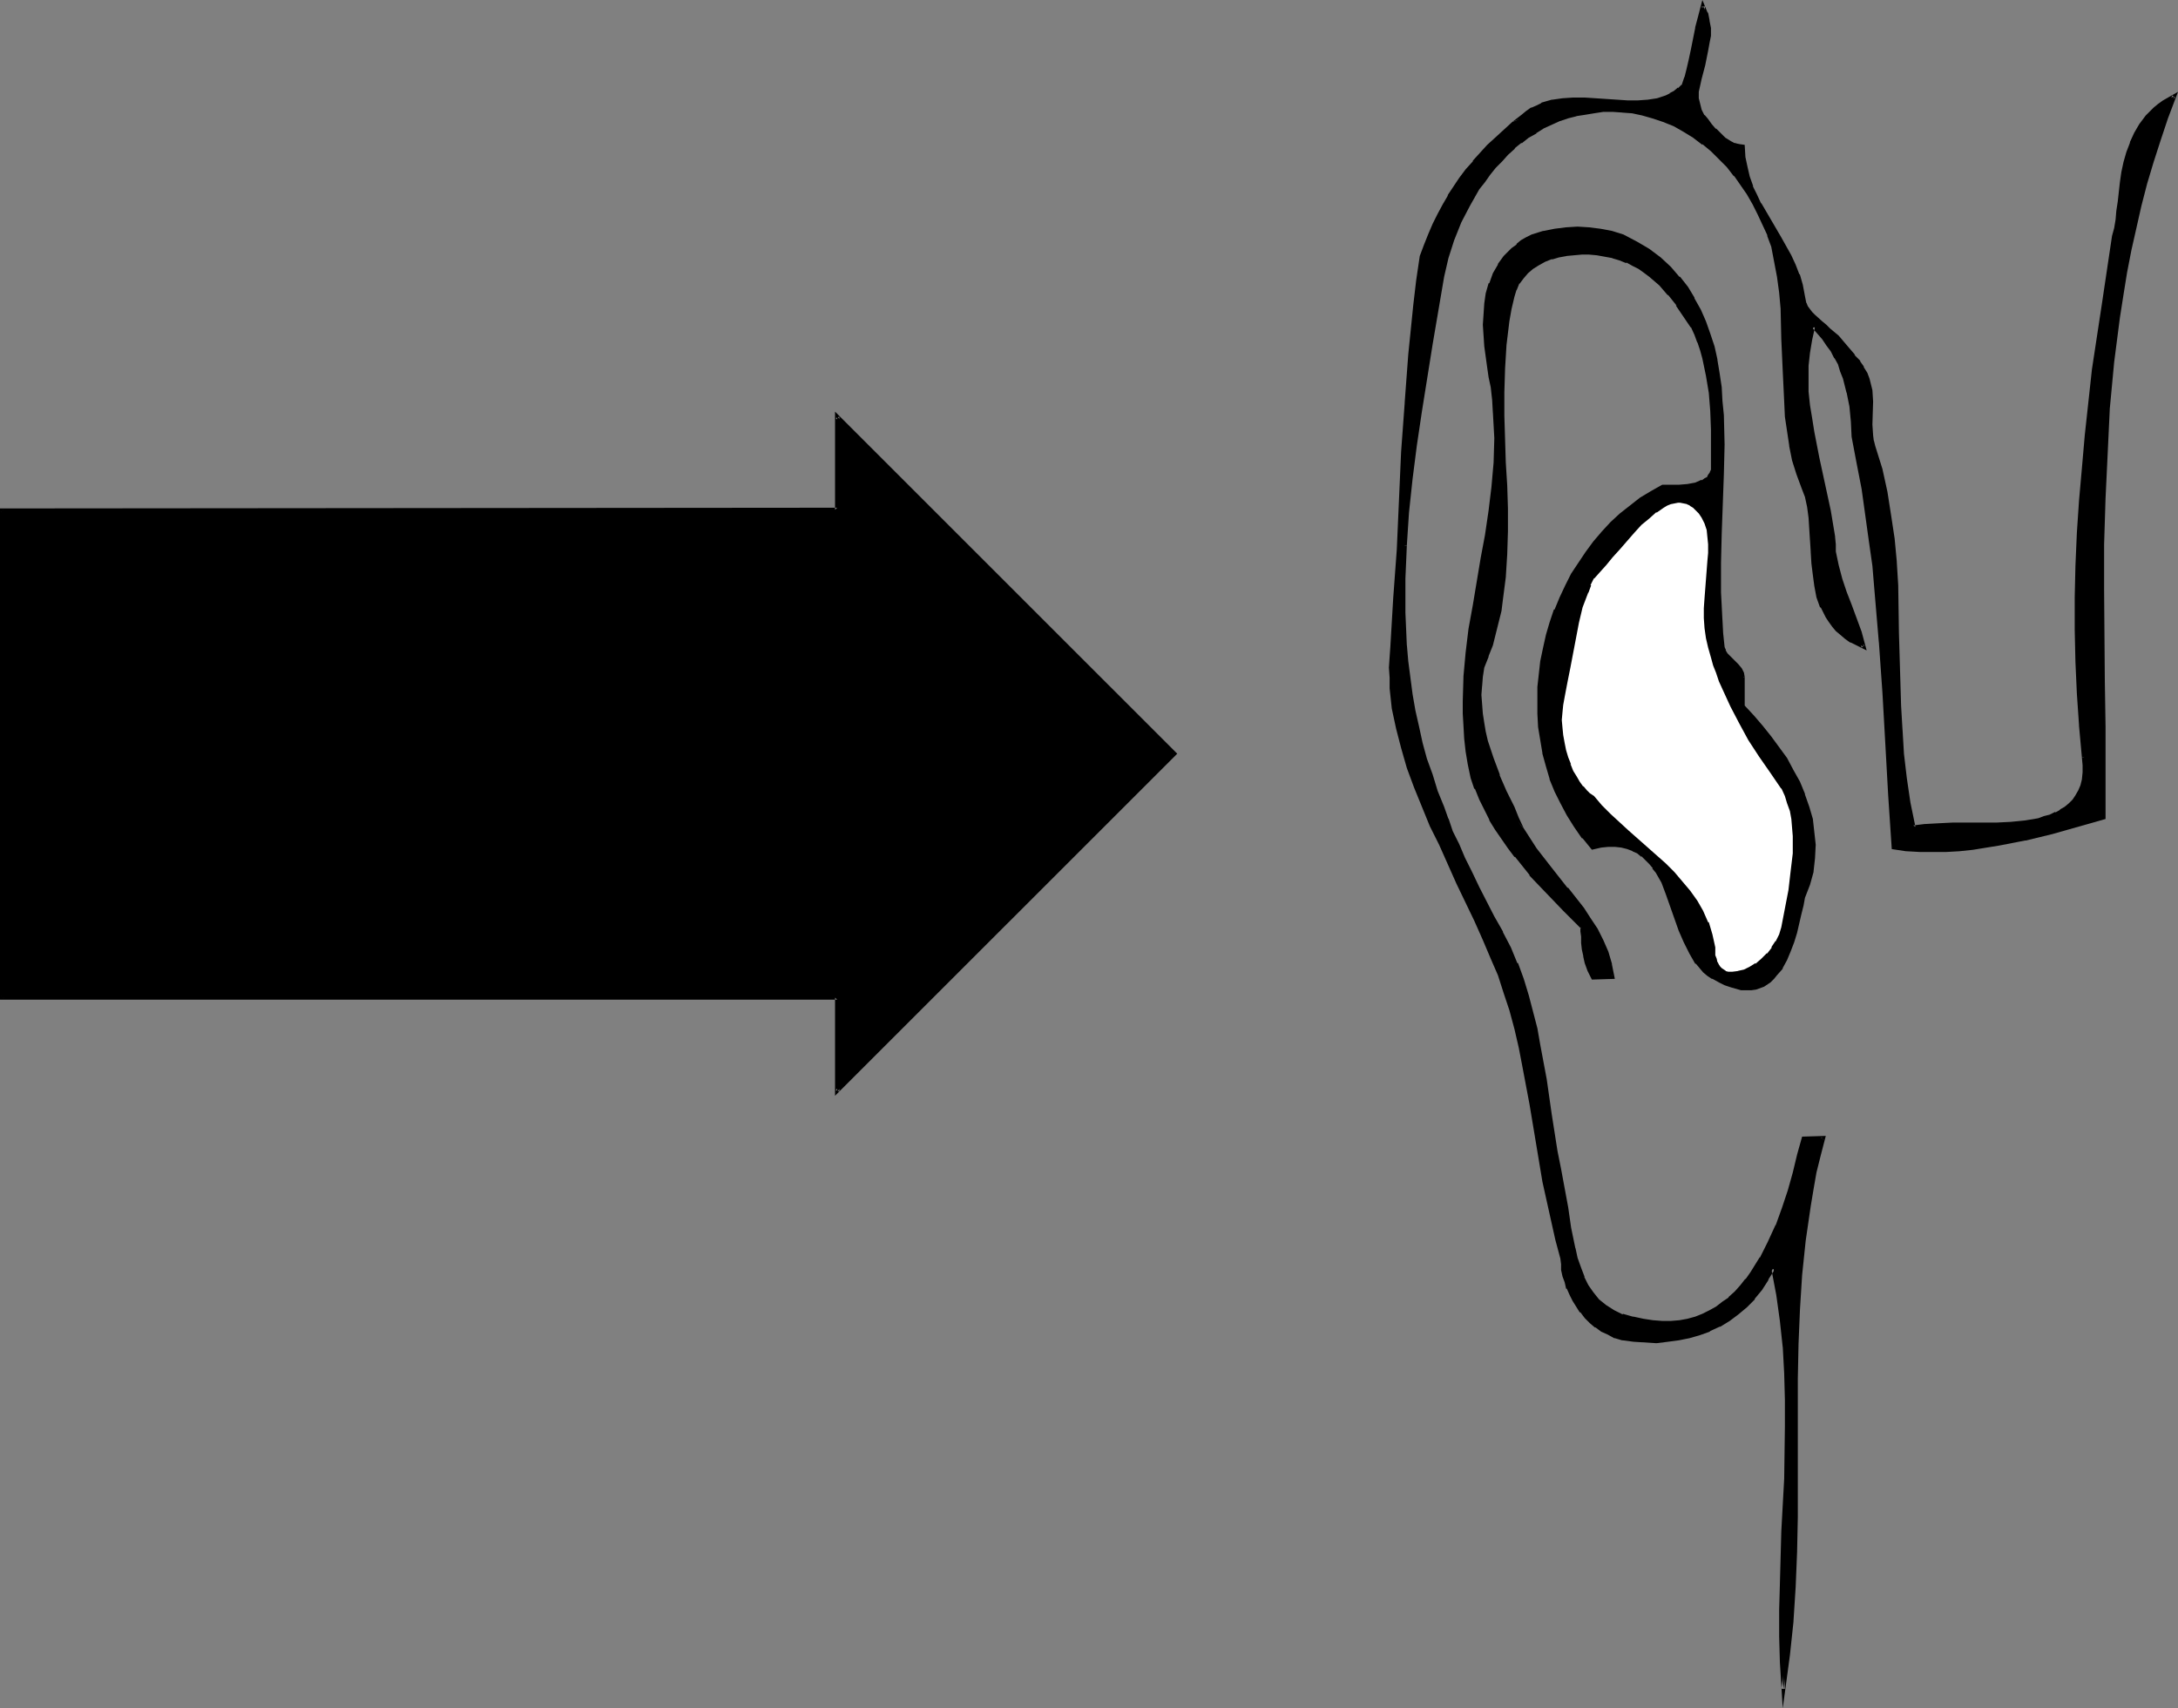
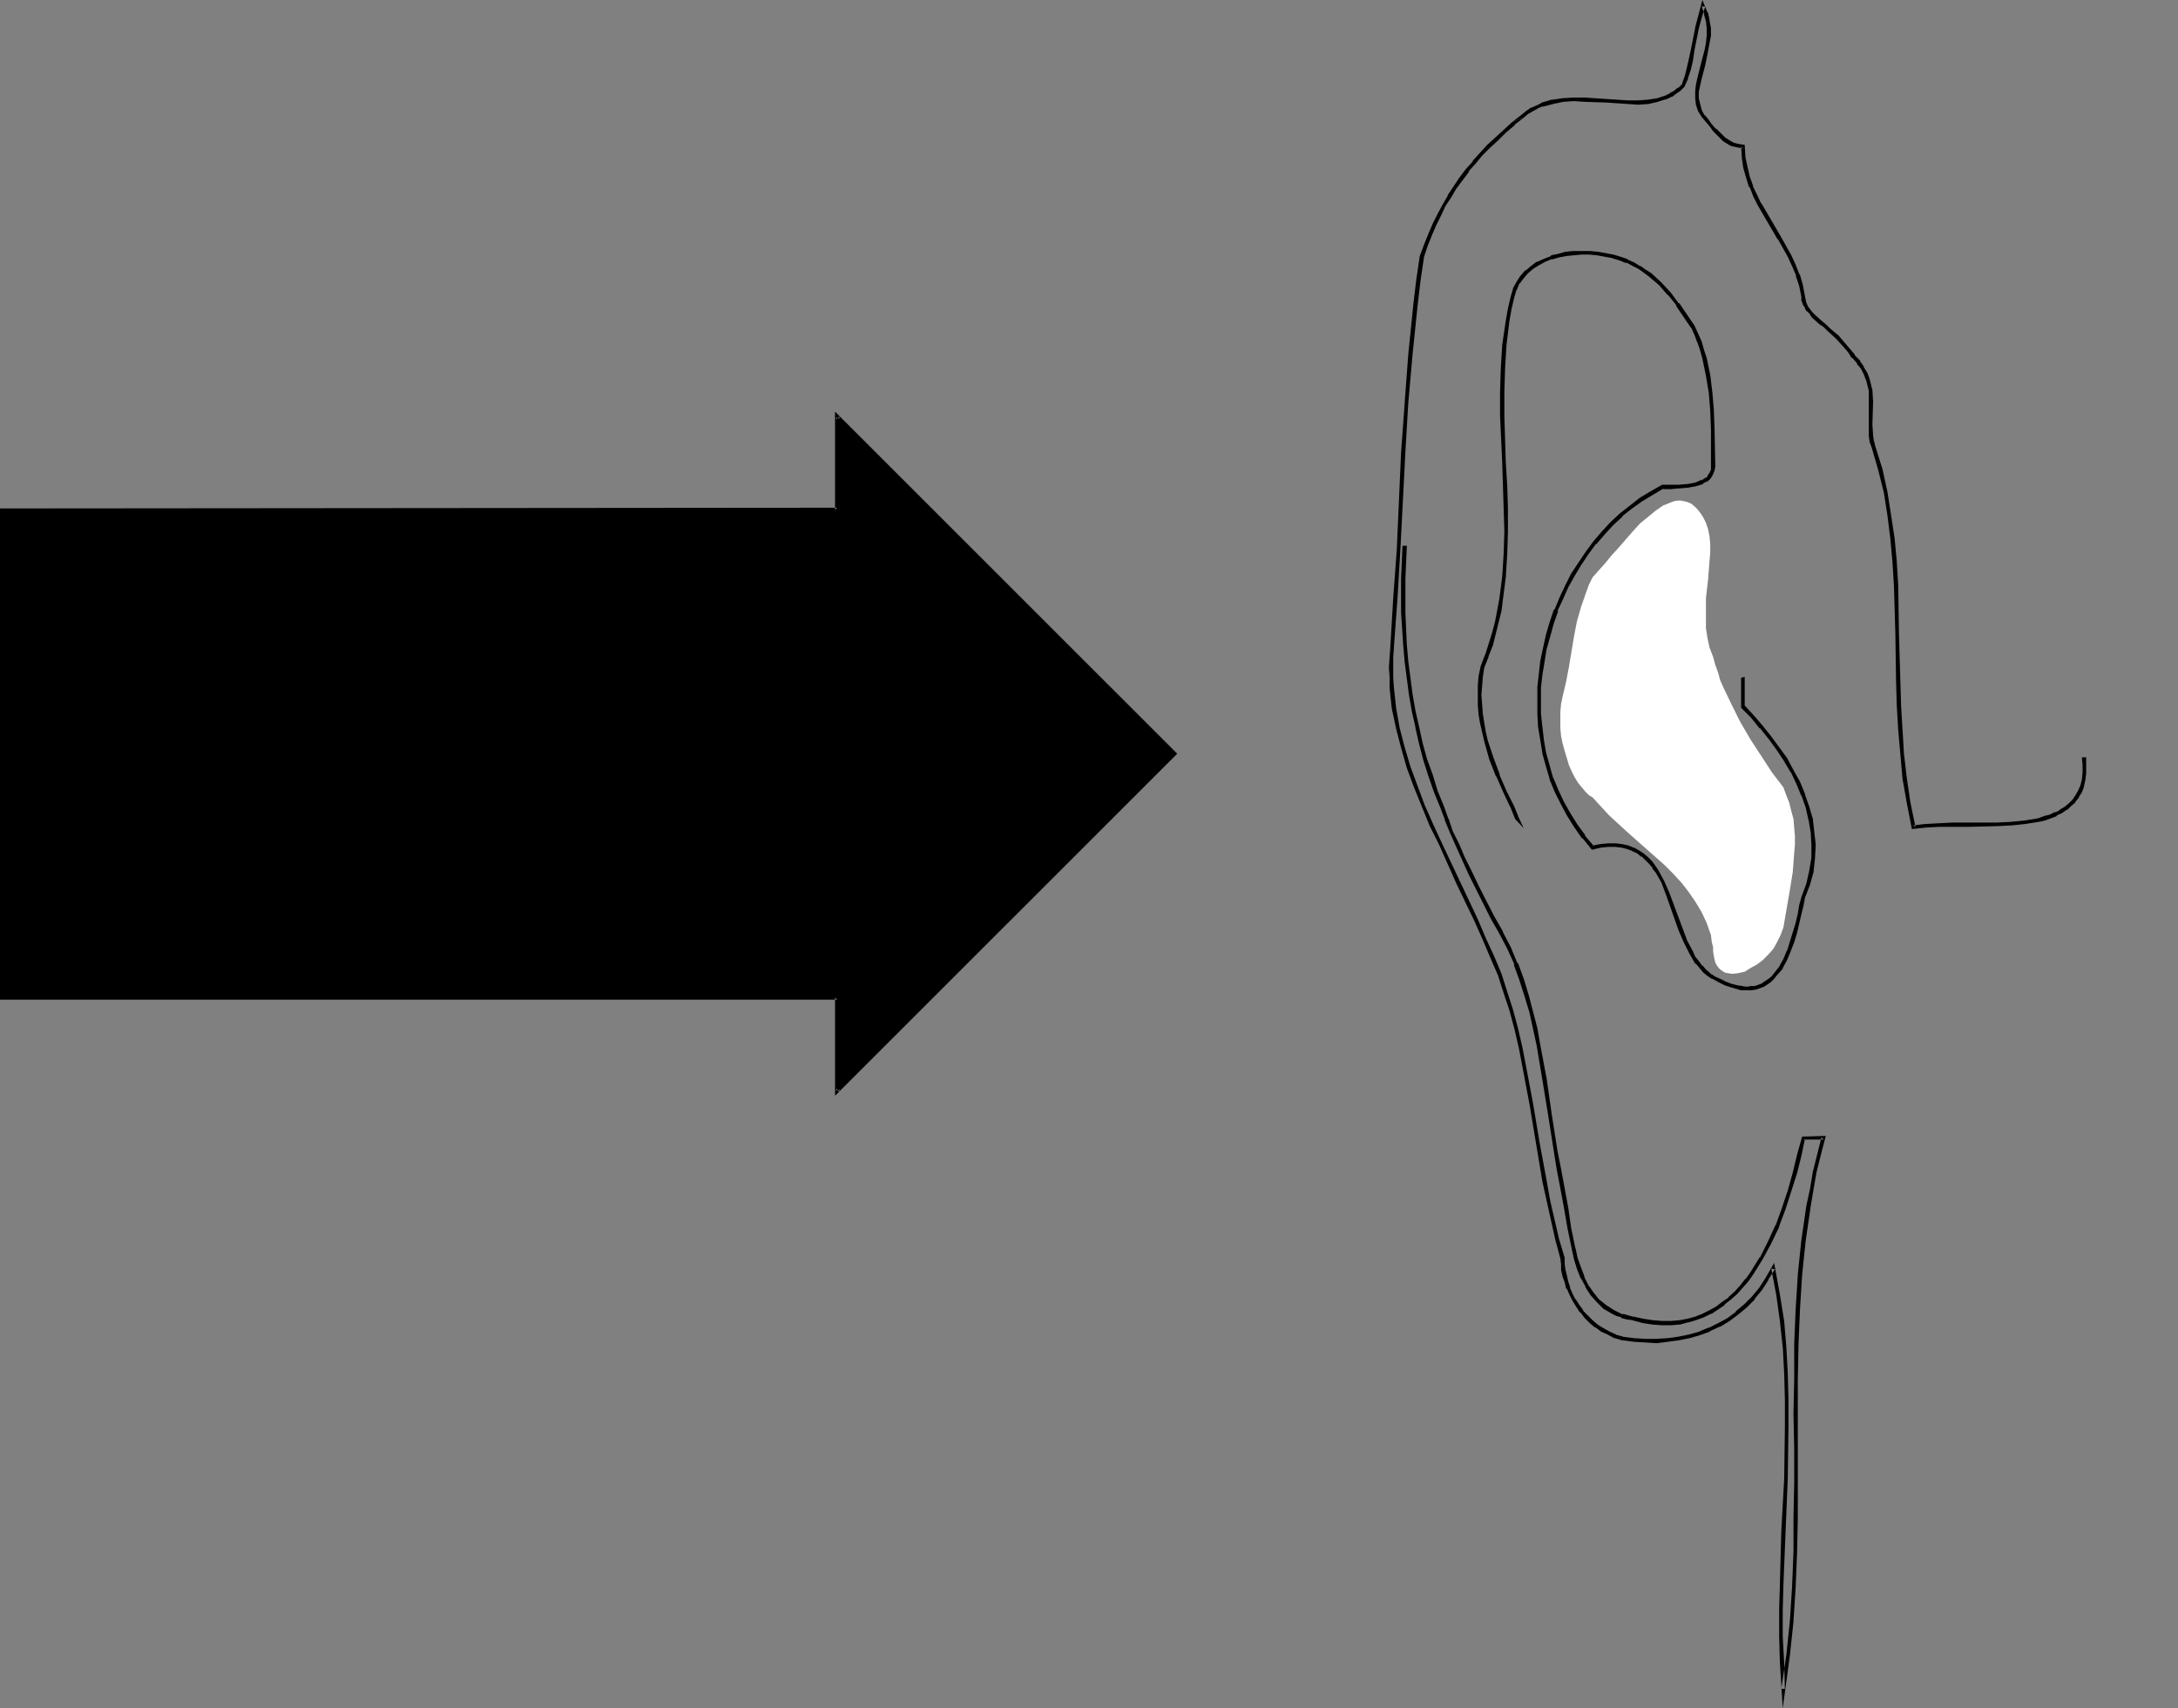
<svg xmlns="http://www.w3.org/2000/svg" xmlns:ns1="http://sodipodi.sourceforge.net/DTD/sodipodi-0.dtd" xmlns:ns2="http://www.inkscape.org/namespaces/inkscape" version="1.0" width="129.809mm" height="101.834mm" id="svg11" ns1:docname="Hearing.wmf">
  <rect width="100%" height="100%" fill="#808080" stroke="none" />
  <ns1:namedview id="namedview11" pagecolor="#ffffff" bordercolor="#000000" borderopacity="0.25" ns2:showpageshadow="2" ns2:pageopacity="0.0" ns2:pagecheckerboard="0" ns2:deskcolor="#d1d1d1" ns2:document-units="mm" />
  <defs id="defs1">
    <pattern id="WMFhbasepattern" patternUnits="userSpaceOnUse" width="6" height="6" x="0" y="0" />
  </defs>
-   <path style="fill:#000000;fill-opacity:1;fill-rule:evenodd;stroke:none" d="m 469.447,170.629 -0.646,-7.271 -0.485,-7.11 -0.485,-7.11 v -7.271 -7.271 l 0.162,-7.11 0.323,-7.433 0.323,-7.271 0.646,-7.271 0.646,-7.433 0.808,-7.271 0.97,-7.433 0.97,-7.594 1.131,-7.433 2.424,-15.189 0.323,-1.777 0.323,-1.777 0.323,-2.101 0.162,-2.101 0.646,-4.363 0.323,-2.262 0.485,-2.101 0.485,-2.262 0.808,-2.262 0.97,-2.101 1.131,-1.939 1.454,-1.777 1.778,-1.777 0.97,-0.808 0.97,-0.808 1.131,-0.646 1.293,-0.646 -1.939,4.847 -1.616,4.847 -1.616,5.009 -1.454,5.009 -1.293,4.847 -1.131,5.009 -1.131,5.009 -0.97,5.009 -0.808,5.171 -0.646,5.009 -1.454,10.18 -0.808,10.18 -0.646,10.341 -0.485,10.18 -0.162,10.341 -0.162,10.341 0.162,10.341 v 10.18 l 0.162,10.18 0.162,20.521 -11.797,3.232 -5.979,1.454 -5.979,1.293 -5.979,0.808 -2.909,0.323 -2.909,0.162 h -2.909 -3.07 l -2.909,-0.162 -3.07,-0.323 -0.646,-11.795 -0.646,-11.634 -0.646,-11.472 -0.808,-11.472 -0.97,-11.311 -0.646,-5.817 -0.646,-5.817 -0.808,-5.655 -0.97,-5.817 -0.97,-5.978 -1.293,-5.817 V 95.009 l -0.323,-3.393 -0.646,-3.232 -0.97,-3.232 -0.485,-1.616 -0.646,-1.616 -0.808,-1.454 -0.808,-1.454 -0.97,-1.454 -0.97,-1.293 -1.131,-1.454 -1.131,-1.293 -0.808,3.07 -0.485,2.908 -0.162,2.908 -0.162,2.908 0.162,3.07 0.323,2.908 0.323,3.07 0.485,2.908 1.131,5.817 2.586,11.957 0.97,5.978 0.162,1.616 0.162,1.616 0.485,3.232 0.808,2.908 0.97,3.07 1.131,2.908 1.131,2.908 1.131,3.232 0.97,3.232 -1.454,-0.646 -1.293,-0.808 -1.293,-0.646 -0.97,-0.808 -0.97,-0.969 -0.808,-0.969 -0.808,-0.969 -0.646,-0.969 -1.131,-2.262 -0.808,-2.262 -0.485,-2.585 -0.485,-2.424 -0.162,-2.585 -0.162,-2.585 -0.162,-2.585 -0.162,-2.424 -0.323,-2.585 -0.323,-2.424 -0.485,-2.424 -0.646,-2.101 -1.293,-3.07 -0.808,-3.07 -0.808,-3.232 -0.485,-3.232 -0.323,-3.393 -0.323,-3.393 -0.323,-6.786 -0.162,-7.11 -0.323,-7.11 -0.323,-3.555 -0.323,-3.393 -0.646,-3.555 -0.646,-3.393 -0.97,-2.424 -0.97,-2.424 -1.131,-2.424 -1.293,-2.262 -1.293,-2.262 -1.454,-2.262 -1.454,-1.939 -1.616,-1.939 -1.778,-1.939 -1.939,-1.777 -1.939,-1.616 -1.939,-1.454 -2.262,-1.293 -2.262,-1.293 -2.424,-0.969 -2.424,-0.969 -2.262,-0.646 -2.424,-0.323 -2.101,-0.323 h -2.262 -2.101 l -2.101,0.162 -2.101,0.323 -1.939,0.485 -1.939,0.485 -1.939,0.646 -1.778,0.808 -1.778,0.808 -1.778,0.969 -1.616,1.131 -1.778,1.131 -1.454,1.293 -1.454,1.454 -1.454,1.454 -1.454,1.454 -1.293,1.616 -1.293,1.616 -1.131,1.777 -2.101,3.716 -1.939,3.716 -1.616,4.04 -1.293,4.04 -0.97,4.201 -2.747,15.189 -2.424,15.35 -1.131,7.594 -0.97,7.433 -0.808,7.594 -0.485,7.594 -0.323,7.433 v 7.594 l 0.323,7.433 0.485,3.716 0.323,3.716 0.485,3.555 0.808,3.716 0.646,3.716 0.97,3.555 0.97,3.716 1.131,3.555 1.293,3.716 1.454,3.555 0.808,2.585 1.131,2.908 1.293,2.908 1.454,3.232 1.616,3.232 1.616,3.232 3.232,6.786 2.101,3.393 1.616,3.393 1.616,3.555 1.293,3.555 1.131,3.555 0.97,3.716 0.97,3.716 0.808,3.878 1.293,7.756 1.293,7.917 1.293,8.079 0.646,4.201 0.808,4.201 0.808,4.363 0.808,4.686 0.808,4.524 0.646,2.262 0.646,2.101 0.808,2.101 0.97,1.939 1.131,1.777 1.293,1.616 1.616,1.293 1.939,1.131 0.97,0.485 0.97,0.485 1.131,0.323 1.293,0.162 2.262,0.646 2.262,0.323 2.101,0.162 h 1.939 l 1.939,-0.162 1.939,-0.323 1.616,-0.646 1.778,-0.485 1.616,-0.808 1.616,-0.969 1.454,-1.131 1.293,-0.969 1.454,-1.454 1.131,-1.293 1.293,-1.454 1.131,-1.454 2.101,-3.393 1.939,-3.555 1.616,-3.878 1.616,-3.878 1.293,-4.04 1.131,-4.04 0.97,-3.878 0.97,-3.878 h 4.525 l -0.97,3.878 -0.97,3.716 -0.808,3.878 -0.646,3.878 -1.131,7.756 -0.808,7.756 -0.485,7.756 -0.323,7.756 -0.162,7.917 v 7.756 7.917 7.756 7.756 l -0.162,7.756 -0.323,7.917 -0.485,7.594 -0.646,7.756 -1.131,7.594 -0.323,-5.978 -0.162,-5.817 v -5.978 -5.817 l 0.485,-11.957 0.485,-11.795 0.323,-11.795 v -5.978 l -0.162,-5.978 -0.485,-5.978 -0.485,-5.817 -0.97,-5.978 -0.97,-5.978 -1.454,2.424 -1.454,2.262 -1.616,2.101 -1.778,1.777 -1.939,1.616 -1.939,1.454 -2.101,1.293 -2.101,0.969 -2.424,0.969 -2.262,0.646 -2.424,0.485 -2.424,0.323 -2.424,0.162 -2.586,-0.162 -2.424,-0.162 -2.586,-0.323 -1.616,-0.485 -1.616,-0.646 -1.293,-0.646 -1.454,-0.969 -1.131,-0.969 -1.131,-1.131 -1.131,-1.131 -0.808,-1.293 -0.808,-1.293 -0.646,-1.293 -0.646,-1.454 -0.485,-1.293 -0.323,-1.454 -0.323,-1.293 -0.162,-1.293 v -1.293 l -1.131,-4.363 -1.131,-4.201 -0.97,-4.363 -0.808,-4.363 -1.454,-8.725 -1.616,-8.725 -1.454,-8.725 -0.97,-4.201 -0.97,-4.201 -1.131,-4.04 -1.131,-4.04 -1.454,-4.04 -1.616,-3.716 -1.778,-4.363 -1.778,-4.201 -4.04,-8.402 -4.04,-8.725 -1.939,-4.201 -1.939,-4.363 -1.778,-4.363 -1.454,-4.363 -1.454,-4.524 -1.131,-4.363 -0.808,-4.524 -0.485,-4.524 -0.162,-2.262 v -2.262 -2.424 l 0.162,-2.262 0.808,-10.987 0.646,-10.987 1.131,-21.975 0.808,-10.987 0.808,-10.987 1.131,-10.987 0.646,-5.494 0.808,-5.494 0.97,-2.585 0.808,-2.424 1.131,-2.262 0.97,-2.262 1.131,-2.101 1.131,-1.939 1.293,-2.101 1.454,-1.939 1.293,-1.777 1.616,-1.939 1.616,-1.777 1.616,-1.777 1.778,-1.616 1.939,-1.777 1.939,-1.777 1.939,-1.616 1.131,-0.808 1.131,-0.646 1.131,-0.646 1.131,-0.485 2.262,-0.646 2.424,-0.323 2.424,-0.323 2.424,0.162 4.848,0.323 4.848,0.323 h 2.262 l 2.262,-0.162 2.262,-0.323 0.97,-0.323 0.97,-0.485 0.97,-0.485 0.97,-0.485 0.808,-0.646 0.97,-0.808 0.646,-1.777 0.646,-2.101 0.485,-2.101 0.485,-2.262 0.323,-2.262 0.485,-2.585 0.646,-2.424 0.808,-2.585 0.646,1.777 0.485,1.616 0.162,1.616 V 8.079 l -0.162,1.616 -0.323,1.616 -0.808,3.232 -0.808,3.07 -0.323,1.616 -0.162,1.454 v 1.454 l 0.162,1.293 0.485,1.454 0.646,1.293 0.808,0.969 0.97,0.969 0.808,1.131 1.131,1.131 0.97,0.969 1.293,0.808 0.808,0.323 0.646,0.323 0.808,0.162 h 0.808 l 0.162,2.424 0.323,2.262 0.485,2.262 0.808,2.101 0.808,2.101 1.131,1.939 2.262,3.878 2.262,3.716 2.262,4.04 0.97,2.101 0.808,2.262 0.646,2.262 0.646,2.424 v 0.808 l 0.323,0.808 0.323,0.808 0.485,0.646 0.485,0.808 0.646,0.646 1.616,1.454 0.97,0.646 0.808,0.808 1.939,1.777 1.778,1.939 0.97,1.131 0.808,1.293 1.293,1.293 0.808,1.293 0.646,1.293 0.646,1.131 0.323,1.293 0.162,1.293 0.162,2.585 -0.162,5.171 0.162,2.424 0.162,1.293 0.323,1.293 1.616,5.009 1.131,5.332 0.97,5.009 0.646,5.332 0.485,5.332 0.323,5.171 0.323,10.826 0.162,10.826 0.162,5.494 0.323,5.494 0.485,5.494 0.485,5.332 0.808,5.494 1.131,5.655 2.747,-0.323 2.909,-0.323 h 3.232 3.232 6.626 l 3.232,-0.162 3.232,-0.323 2.909,-0.646 1.454,-0.323 1.293,-0.485 1.293,-0.485 1.131,-0.646 1.131,-0.646 0.808,-0.808 0.97,-0.808 0.646,-1.131 0.646,-1.131 0.485,-1.131 0.323,-1.454 0.162,-1.454 0.162,-1.777 z" id="path1" />
-   <path style="fill:#000000;fill-opacity:1;fill-rule:evenodd;stroke:none" d="m 469.932,170.629 v -0.162 l -0.808,-7.11 v 0 l -0.485,-7.11 -0.323,-7.11 -0.162,-7.271 v -7.271 l 0.162,-7.11 0.323,-7.433 0.485,-7.271 v 0.162 l 0.646,-7.433 0.646,-7.271 0.808,-7.433 0.97,-7.433 0.97,-7.433 1.131,-7.594 2.424,-15.027 0.323,-1.777 0.323,-1.939 0.323,-2.101 0.162,-2.101 0.485,-4.201 0.323,-2.262 v 0 l 0.646,-2.262 0.485,-2.101 0.808,-2.262 v 0.162 l 0.808,-2.262 v 0.162 l 1.293,-1.939 1.293,-1.939 v 0.162 l 1.778,-1.777 0.97,-0.808 h -0.162 l 1.131,-0.646 1.131,-0.808 h -0.162 l 1.293,-0.646 -0.646,-0.485 -1.778,4.847 -1.778,5.009 -1.454,4.847 -1.454,5.009 -1.293,5.009 -1.293,5.009 -0.97,5.009 v 0 l -0.97,5.009 -0.97,5.009 -0.646,5.171 -1.293,10.18 -0.97,10.18 v 0 l -0.646,10.341 -0.323,10.18 -0.323,10.341 v 10.341 20.521 l 0.323,10.18 v 20.521 l 0.323,-0.485 -11.797,3.232 -5.979,1.454 h 0.162 l -5.979,1.293 -5.979,0.808 -2.909,0.323 v 0 l -2.909,0.162 -2.909,0.162 -3.07,-0.162 -2.909,-0.162 v 0 l -2.909,-0.323 0.323,0.485 -0.808,-11.795 -0.646,-11.634 -0.646,-11.472 -0.646,-11.472 v 0 l -0.97,-11.472 -0.646,-5.655 -0.646,-5.817 -0.808,-5.817 -0.97,-5.817 -1.131,-5.817 -1.131,-5.978 v 0.162 l -0.162,-3.393 v -0.162 l -0.323,-3.232 -0.485,-3.393 v 0 l -0.97,-3.232 -0.646,-1.616 v 0 l -0.646,-1.616 -0.646,-1.454 v 0 l -0.97,-1.616 -0.808,-1.293 -1.131,-1.454 v 0 l -1.131,-1.293 v -0.162 l -1.778,-1.777 -0.97,3.716 v 0 l -0.323,3.07 -0.323,2.908 v 0 2.908 3.07 0 l 0.323,3.07 0.323,2.908 0.485,2.908 1.293,5.978 2.586,11.795 0.97,5.978 v 0 1.616 0 l 0.162,1.616 0.485,3.232 v 0 l 0.808,3.07 1.131,2.908 v 0.162 l 0.97,2.908 v -0.162 l 1.131,3.07 1.131,3.232 0.97,3.232 0.646,-0.485 -1.454,-0.646 -1.293,-0.808 v 0 l -1.131,-0.646 v 0 l -0.97,-0.808 v 0 l -0.97,-0.969 -0.808,-0.969 v 0 l -0.646,-0.969 -0.808,-0.969 v 0.162 l -1.131,-2.262 h 0.162 l -0.808,-2.262 -0.646,-2.424 v 0 l -0.323,-2.424 -0.162,-2.585 -0.323,-2.585 v 0 -2.585 0 l -0.162,-2.585 -0.323,-2.585 -0.323,-2.262 -0.485,-2.424 v 0 l -0.808,-2.262 v 0 l -1.131,-3.07 v 0 l -0.808,-3.07 -0.808,-3.232 v 0.162 l -0.485,-3.393 -0.485,-3.232 -0.162,-3.393 v 0 l -0.323,-6.786 -0.162,-7.11 -0.323,-7.11 v 0 l -0.323,-3.555 -0.485,-3.393 -0.485,-3.555 -0.808,-3.393 v 0 l -0.97,-2.585 v 0 l -0.97,-2.424 -1.131,-2.424 -1.131,-2.424 v 0 l -1.454,-2.262 -1.293,-2.101 -1.616,-2.101 v 0 l -1.616,-1.939 -1.778,-1.939 -1.939,-1.777 v 0 l -1.939,-1.616 v 0 l -2.101,-1.454 -2.101,-1.454 h -0.162 l -2.262,-1.131 -2.424,-1.131 v 0 l -2.586,-0.969 -2.262,-0.485 v 0 l -2.262,-0.485 -2.262,-0.323 v 0 h -2.262 -2.262 l -1.939,0.162 -2.101,0.323 -2.101,0.485 v 0 l -1.939,0.485 -1.939,0.646 v 0.162 l -1.778,0.646 -1.778,0.969 -1.778,0.969 v 0 l -1.778,1.131 -1.616,1.131 v 0.162 l -1.616,1.293 v 0 l -1.454,1.293 -1.454,1.454 -1.454,1.454 v 0.162 l -1.293,1.616 v 0 l -1.293,1.616 -1.131,1.616 -2.262,3.716 v 0 l -1.939,3.878 -1.616,4.04 v 0 l -1.293,4.04 -0.97,4.201 v 0.162 l -2.586,15.189 -2.586,15.189 -0.97,7.594 -1.131,7.594 -0.646,7.594 -0.646,7.594 v 0 h 0.97 v 0 l 0.485,-7.433 0.808,-7.594 0.97,-7.594 1.131,-7.594 2.424,-15.189 2.586,-15.189 v 0 l 0.97,-4.201 1.293,-4.04 v 0 l 1.616,-4.04 1.939,-3.716 v 0 l 2.101,-3.716 1.293,-1.616 1.131,-1.616 v 0 l 1.293,-1.616 v 0 l 1.454,-1.454 1.293,-1.454 1.616,-1.454 h -0.162 l 1.616,-1.293 v 0.162 l 1.616,-1.293 1.778,-0.969 h -0.162 l 1.778,-1.131 1.778,-0.808 1.778,-0.808 v 0 l 1.939,-0.646 1.939,-0.485 h -0.162 l 2.101,-0.323 1.939,-0.323 2.101,-0.323 v 0 h 2.101 l 2.262,0.162 h -0.162 l 2.262,0.162 2.262,0.485 v 0 l 2.262,0.646 2.424,0.808 v 0 l 2.424,0.969 2.262,1.293 v 0 l 2.101,1.293 2.101,1.616 v -0.162 l 1.939,1.616 v 0 l 1.778,1.777 1.778,1.777 1.616,2.101 v -0.162 l 1.454,2.101 1.454,2.101 1.293,2.262 v 0 l 1.131,2.262 1.131,2.424 1.131,2.424 -0.162,-0.162 0.97,2.585 v 0 l 0.646,3.393 0.646,3.393 0.485,3.555 0.323,3.555 v -0.162 l 0.162,7.11 0.323,7.11 0.323,6.786 v 0 l 0.162,3.555 0.485,3.232 0.485,3.232 v 0.162 l 0.646,3.232 0.97,3.07 v 0 l 1.131,3.07 v 0 l 0.808,2.101 v 0 l 0.485,2.262 0.323,2.424 0.162,2.585 0.162,2.585 v -0.162 l 0.162,2.585 v 0.162 l 0.162,2.585 0.323,2.585 0.323,2.424 v 0 l 0.485,2.585 0.808,2.262 h 0.162 l 1.131,2.262 v 0 l 0.646,0.969 0.808,1.131 v 0 l 0.808,0.969 0.97,0.808 v 0 l 1.131,0.969 v 0 l 1.131,0.808 h 0.162 l 1.293,0.646 2.262,1.131 -1.131,-4.201 -1.131,-3.07 -1.131,-3.07 v 0 l -1.131,-2.908 v 0 l -0.97,-2.908 -0.808,-3.07 v 0 l -0.646,-3.07 v -1.616 0 l -0.162,-1.616 v -0.162 l -0.97,-5.817 -2.586,-11.957 -1.131,-5.817 -0.485,-3.07 -0.485,-2.908 -0.323,-3.07 v 0.162 -3.07 -2.908 0 l 0.323,-2.908 0.485,-2.908 v 0 l 0.646,-2.908 -0.646,0.162 1.131,1.293 v 0 l 1.131,1.293 v 0 l 0.97,1.454 0.97,1.293 0.808,1.616 v -0.162 l 0.808,1.454 0.485,1.616 v 0 l 0.646,1.616 0.808,3.232 v -0.162 l 0.646,3.232 0.323,3.393 v 0 l 0.162,3.393 v 0 l 1.131,5.978 1.131,5.817 0.808,5.817 0.808,5.817 0.808,5.655 0.485,5.817 0.97,11.472 v -0.162 l 0.808,11.472 0.646,11.472 0.646,11.634 0.808,12.119 3.232,0.485 h 0.162 l 2.909,0.162 h 3.07 2.909 l 2.909,-0.162 v 0 l 3.07,-0.323 5.979,-0.969 5.818,-1.131 h 0.162 l 5.979,-1.454 11.958,-3.393 v -20.844 l -0.162,-10.18 -0.162,-20.521 v -10.341 l 0.323,-10.341 0.485,-10.18 0.485,-10.341 v 0.162 l 0.97,-10.341 1.293,-10.018 0.808,-5.171 0.808,-5.009 0.97,-5.009 v 0 l 1.131,-5.009 1.131,-5.009 1.293,-5.009 1.454,-4.847 1.616,-5.009 1.616,-4.847 2.262,-5.978 -2.262,1.293 v 0 l -1.131,0.646 -1.131,0.808 v 0 l -0.97,0.808 -1.778,1.777 v 0 l -1.454,1.939 -1.131,1.939 v 0 l -0.97,2.101 v 0.162 l -0.808,2.101 -0.646,2.262 -0.485,2.262 v 0 l -0.323,2.262 -0.485,4.363 -0.323,2.101 -0.162,1.939 -0.323,1.939 -0.485,1.777 -2.262,15.189 -1.131,7.433 -1.131,7.433 -0.808,7.433 -0.808,7.433 -0.646,7.433 -0.646,7.271 v 0 l -0.485,7.271 -0.323,7.433 -0.162,7.11 v 7.271 l 0.162,7.271 0.323,7.11 0.485,7.11 v 0.162 l 0.646,7.11 v 0 z" id="path2" />
  <path style="fill:#000000;fill-opacity:1;fill-rule:evenodd;stroke:none" d="m 315.928,122.962 -0.323,7.433 v 7.594 l 0.485,7.433 v 0 l 0.323,3.716 0.485,3.716 0.485,3.716 0.646,3.716 0.808,3.555 v 0.162 l 0.808,3.555 0.97,3.716 1.131,3.555 1.293,3.716 v 0 l 1.454,3.555 v 0 l 0.97,2.585 v 0.162 l 1.131,2.747 1.293,2.908 1.454,3.232 1.454,3.232 1.616,3.232 3.394,6.786 v 0 l 1.939,3.393 v 0 l 1.778,3.393 1.616,3.555 h -0.162 l 1.293,3.555 1.131,3.555 1.131,3.716 0.808,3.716 v 0 l 0.808,3.716 1.293,7.756 1.293,7.917 1.293,8.241 0.646,4.04 0.808,4.201 0.808,4.363 0.808,4.686 0.97,4.686 v 0 l 0.485,2.262 0.646,2.101 0.808,2.101 0.162,0.162 0.97,1.777 v 0.162 l 1.131,1.777 v 0 l 1.454,1.616 1.454,1.454 1.939,1.131 v 0 l 0.97,0.485 1.131,0.323 v 0.162 l 1.293,0.323 v 0 l 1.293,0.162 h -0.162 l 2.424,0.646 v 0 l 2.101,0.323 2.101,0.162 h 2.262 l 1.939,-0.162 1.778,-0.485 h 0.162 l 1.616,-0.485 1.778,-0.646 v 0 l 1.616,-0.808 h 0.162 l 1.454,-0.969 1.454,-0.969 v -0.162 l 1.454,-1.131 v 0 l 1.454,-1.293 1.131,-1.293 1.293,-1.454 v 0 l 1.131,-1.616 2.101,-3.393 v 0 l 1.939,-3.555 1.778,-3.716 V 276.302 l 1.454,-3.878 1.293,-4.04 1.293,-4.04 0.97,-3.878 0.808,-3.878 -0.323,0.162 h 4.525 l -0.485,-0.485 -0.97,3.878 -0.97,3.878 v 0 l -0.646,3.878 -0.808,3.716 -1.131,7.756 -0.808,7.756 v 0.162 l -0.485,7.756 -0.323,7.756 v 7.917 l -0.162,7.756 0.162,7.917 v 7.756 l -0.162,7.756 v 7.756 l -0.323,7.917 -0.485,7.594 v 0 l -0.808,7.756 -1.131,7.594 h 0.808 l -0.162,-5.978 -0.323,-5.817 v -5.978 l 0.162,-5.817 0.485,-11.957 0.485,-11.795 0.162,-11.795 v -5.978 l -0.162,-5.978 -0.323,-5.978 v 0 l -0.485,-5.817 -0.97,-5.978 -1.293,-7.11 -1.939,3.393 v 0 l -1.454,2.262 -1.616,1.939 v 0 l -1.778,1.777 -1.939,1.616 h 0.162 l -1.939,1.454 -2.101,1.131 v 0 l -2.262,1.131 0.162,-0.162 -2.262,0.969 -2.262,0.646 v 0 l -2.424,0.485 -2.424,0.323 -2.586,0.162 h 0.162 -2.586 0.162 l -2.586,-0.162 -2.586,-0.323 h 0.162 l -1.778,-0.485 h 0.162 l -1.454,-0.646 -1.454,-0.808 v 0 l -1.293,-0.808 v 0 l -1.131,-0.969 -1.131,-1.131 -1.131,-1.131 h 0.162 l -0.97,-1.293 -0.808,-1.293 v 0.162 l -0.646,-1.293 -0.646,-1.454 0.162,0.162 -0.485,-1.454 -0.323,-1.454 -0.323,-1.293 v 0 l -0.162,-1.293 v 0.162 -1.454 l -1.293,-4.363 -0.97,-4.201 v 0 l -0.97,-4.201 -0.808,-4.524 -1.616,-8.725 -1.454,-8.725 -1.616,-8.564 -0.808,-4.201 v 0 l -0.97,-4.201 -1.131,-4.201 -1.293,-4.04 -1.293,-4.04 v 0 l -1.616,-3.878 -1.939,-4.201 -1.778,-4.201 -4.04,-8.564 -4.04,-8.564 -1.939,-4.201 -1.939,-4.363 -1.616,-4.363 v 0 l -1.616,-4.363 -1.293,-4.363 -1.131,-4.363 v 0 l -0.808,-4.524 -0.485,-4.524 v 0 l -0.162,-2.262 v -2.262 -2.424 0.162 l 0.162,-2.262 v -0.162 l 0.808,-10.987 0.646,-10.987 1.131,-21.975 0.646,-10.987 v 0 l 0.97,-10.987 1.131,-10.987 0.646,-5.494 0.808,-5.494 v 0 l 0.808,-2.424 v 0 l 0.97,-2.424 v 0 l 0.97,-2.262 1.131,-2.262 0.97,-2.101 1.293,-1.939 v 0 l 1.131,-1.939 1.454,-1.939 1.454,-1.939 h -0.162 l 1.616,-1.777 v 0 l 1.454,-1.777 1.778,-1.777 1.778,-1.616 1.778,-1.777 2.101,-1.777 h -0.162 l 2.101,-1.616 -2.586,0.969 v 0 l -1.939,1.777 -1.939,1.777 -1.778,1.616 -1.616,1.777 -1.616,1.777 v 0.162 l -1.616,1.777 v 0 l -1.454,1.939 -1.293,1.939 -1.293,1.939 v 0.162 l -1.131,1.939 -1.131,2.101 -1.131,2.262 -0.97,2.262 v 0 l -0.97,2.424 v 0 l -0.97,2.585 -0.808,5.494 -0.646,5.494 -1.131,11.149 -0.808,10.826 v 0.162 l -0.808,10.987 -0.97,21.975 -0.808,10.987 -0.646,10.987 v 0 l -0.162,2.262 v 0 l -0.162,2.424 0.162,2.262 v 2.262 0.162 l 0.485,4.524 0.97,4.524 v 0 l 1.131,4.363 1.293,4.524 1.616,4.363 v 0 l 1.778,4.363 1.778,4.363 2.101,4.201 3.878,8.725 4.04,8.402 1.939,4.363 1.778,4.201 1.616,3.716 v 0 l 1.293,4.04 1.293,3.878 1.131,4.201 0.97,4.201 v 0 l 0.808,4.201 1.616,8.564 1.454,8.725 1.454,8.725 0.97,4.363 0.97,4.363 v 0 l 0.97,4.363 1.131,4.201 v 0 l 0.162,1.293 v 0 1.293 0 l 0.323,1.454 0.485,1.293 0.323,1.454 h 0.162 l 0.646,1.454 0.646,1.293 v 0 l 0.808,1.293 0.808,1.293 h 0.162 l 0.97,1.293 1.131,1.131 1.131,0.969 h 0.162 l 1.293,0.969 v 0 l 1.454,0.646 1.454,0.808 h 0.162 l 1.616,0.485 h 0.162 l 2.424,0.323 2.586,0.162 v 0 l 2.586,0.162 v 0 l 2.586,-0.323 2.424,-0.323 2.424,-0.485 v 0 l 2.262,-0.646 2.262,-0.808 0.162,-0.162 2.101,-0.969 h 0.162 l 2.101,-1.293 1.939,-1.454 v 0 l 1.939,-1.616 1.778,-1.777 v -0.162 l 1.616,-1.939 1.454,-2.262 v -0.162 l 1.454,-2.262 -0.808,-0.162 1.131,5.978 0.808,5.817 0.646,5.978 v -0.162 l 0.323,5.978 0.162,5.978 v 5.978 l -0.162,11.795 -0.646,11.795 -0.323,11.957 -0.162,5.817 v 5.978 l 0.162,5.817 0.646,10.341 1.616,-11.957 0.808,-7.594 v -0.162 l 0.485,-7.594 0.323,-7.917 0.162,-7.756 v -7.756 -7.756 -7.917 -7.756 l 0.162,-7.917 0.323,-7.756 0.485,-7.756 v 0 l 0.808,-7.756 1.131,-7.756 0.646,-3.878 0.646,-3.716 v 0 l 0.97,-3.878 1.131,-4.363 -5.333,0.162 -1.131,4.04 -0.97,4.04 -1.131,4.04 -1.293,3.878 -1.454,4.04 v -0.162 l -1.778,3.878 -1.778,3.555 v -0.162 l -2.101,3.393 -1.131,1.616 v -0.162 l -1.131,1.454 -1.293,1.454 -1.454,1.293 h 0.162 l -1.454,0.969 v 0 l -1.454,1.131 -1.454,0.808 v 0 l -1.616,0.808 v 0 l -1.616,0.646 -1.778,0.485 v 0 l -1.778,0.323 -1.939,0.162 v 0 h -1.939 v 0 l -2.101,-0.162 -2.101,-0.323 v 0 l -2.262,-0.485 h -0.162 l -1.131,-0.323 v 0 l -1.131,-0.323 v 0.162 l -0.97,-0.485 -0.97,-0.485 v 0 l -1.778,-1.131 v 0 l -1.616,-1.293 -1.293,-1.616 v 0 l -1.131,-1.616 v 0 l -0.97,-1.939 0.162,0.162 -0.808,-2.101 -0.808,-2.262 -0.485,-2.262 v 0.162 l -0.97,-4.686 -0.646,-4.524 -0.808,-4.363 -0.808,-4.363 -0.808,-4.04 -1.293,-8.241 -1.131,-7.917 -1.454,-7.756 -0.646,-3.716 v 0 l -0.97,-3.716 -0.97,-3.716 -1.131,-3.716 -1.293,-3.555 h -0.162 l -1.454,-3.555 -1.778,-3.393 v -0.162 l -1.939,-3.393 v 0 l -3.394,-6.625 -1.616,-3.393 -1.616,-3.232 -1.293,-3.07 -1.454,-2.908 -0.97,-2.908 v 0.162 l -0.97,-2.747 v 0 l -1.454,-3.555 v 0 l -1.131,-3.716 -1.293,-3.555 -0.97,-3.555 -0.808,-3.716 v 0 l -0.808,-3.555 -0.646,-3.716 -0.485,-3.716 -0.485,-3.716 -0.323,-3.716 v 0.162 l -0.323,-7.433 v -7.594 l 0.323,-7.433 z" id="path3" />
  <path style="fill:#000000;fill-opacity:1;fill-rule:evenodd;stroke:none" d="m 343.238,26.499 v 0 l 0.97,-0.808 1.131,-0.646 v 0 l 1.131,-0.646 1.131,-0.485 -0.162,0.162 2.424,-0.646 v 0 l 2.262,-0.485 2.424,-0.162 v 0 l 2.424,0.162 4.848,0.162 4.848,0.323 2.262,0.162 h 0.162 l 2.262,-0.162 2.101,-0.485 v 0 l 0.97,-0.323 1.131,-0.323 v 0 l 0.97,-0.485 h 0.162 l 0.808,-0.646 0.97,-0.646 v 0 l 0.97,-0.969 0.808,-1.777 v -0.162 l 0.646,-1.939 0.485,-2.101 v 0 l 0.323,-2.262 0.485,-2.424 0.485,-2.424 v 0 l 0.646,-2.424 0.808,-2.585 h -0.808 l 0.646,1.777 -0.162,-0.162 0.485,1.777 V 4.686 l 0.162,1.777 V 6.302 8.079 7.917 l -0.162,1.777 -0.323,1.616 v 0 l -0.808,3.07 -0.808,3.232 v 0 l -0.323,1.454 -0.162,1.454 v 1.616 l 0.162,1.454 v 0 l 0.485,1.454 v 0 l 0.808,1.293 0.808,0.969 v 0 l 0.97,1.131 0.808,1.131 v 0 l 1.131,1.131 1.131,1.131 1.293,0.808 v 0 l 0.646,0.323 h 0.162 l 0.646,0.162 0.808,0.162 0.808,0.162 -0.323,-0.485 0.162,2.424 v 0.162 l 0.323,2.262 v 0 l 0.646,2.262 0.646,2.101 h 0.162 l 0.808,2.101 0.97,1.939 v 0 l 2.262,3.878 2.262,3.878 v -0.162 l 2.262,4.04 0.97,2.101 0.97,2.262 -0.162,-0.162 0.808,2.424 0.485,2.424 v 0 0.808 l 0.323,0.808 v 0.162 l 0.485,0.646 v 0.162 l 0.323,0.646 h 0.162 l 0.646,0.646 v 0.162 l 0.485,0.646 1.616,1.454 0.97,0.646 0.808,0.808 1.939,1.777 1.778,1.939 v 0 l 0.97,1.131 v 0 l 0.808,1.293 h 0.162 l 1.131,1.293 h -0.162 l 0.97,1.131 v 0 l 0.646,1.293 0.485,1.293 v -0.162 l 0.323,1.293 v 0 l 0.323,1.293 v -0.162 2.585 5.171 2.424 0.162 l 0.162,1.131 v 0.162 l 0.485,1.293 1.454,5.009 1.293,5.171 v 0 l 0.808,5.171 0.646,5.171 0.485,5.332 v 0 l 0.323,5.171 0.323,10.826 0.162,10.826 0.162,5.494 0.323,5.494 v 0 l 0.485,5.494 0.485,5.494 0.97,5.494 1.131,5.817 3.07,-0.323 v 0 l 2.909,-0.162 h 3.232 3.232 l 6.626,-0.162 3.232,-0.162 h 0.162 l 3.07,-0.323 3.07,-0.485 v 0 l 1.454,-0.323 1.293,-0.485 1.293,-0.485 v -0.162 l 1.131,-0.485 v 0 l 1.131,-0.808 h 0.162 l 0.808,-0.808 0.97,-0.808 v -0.162 l 0.808,-0.969 v -0.162 l 0.646,-0.969 0.485,-1.293 v -0.162 l 0.323,-1.454 0.162,-1.454 v 0 -1.777 -1.777 h -0.97 l 0.162,1.777 v 1.777 -0.162 l -0.162,1.616 -0.323,1.293 v 0 l -0.485,1.131 -0.646,1.131 v 0 l -0.646,0.969 v 0 l -0.808,0.808 -0.97,0.808 v 0 l -1.131,0.646 h 0.162 l -1.131,0.646 v -0.162 l -1.293,0.646 -1.293,0.323 -1.293,0.485 v 0 l -2.909,0.485 -3.232,0.323 v 0 l -3.232,0.162 h -6.626 -3.232 l -3.232,0.162 -2.909,0.162 h -0.162 l -2.586,0.323 0.485,0.323 -1.131,-5.494 -0.808,-5.494 -0.646,-5.494 -0.323,-5.494 v 0.162 l -0.323,-5.494 -0.162,-5.494 -0.323,-10.826 -0.162,-10.826 -0.323,-5.171 v -0.162 l -0.485,-5.171 -0.808,-5.332 -0.808,-5.171 v 0 l -1.131,-5.171 -1.616,-5.171 -0.323,-1.293 v 0.162 l -0.162,-1.293 v 0 l -0.162,-2.424 0.162,-5.171 -0.162,-2.585 v 0 l -0.323,-1.293 v 0 l -0.323,-1.293 -0.485,-1.293 -0.808,-1.293 v -0.162 l -0.808,-1.131 V 81.275 l -1.293,-1.293 h 0.162 l -0.97,-1.131 v 0 l -0.97,-1.131 v 0 l -1.778,-2.101 -1.939,-1.616 -0.808,-0.808 -0.97,-0.808 -1.616,-1.454 -0.646,-0.646 v 0 l -0.485,-0.646 v 0 l -0.485,-0.646 v 0 l -0.323,-0.808 v 0.162 l -0.162,-0.808 v 0 l -0.162,-0.808 v 0 l -0.485,-2.585 -0.646,-2.262 -0.162,-0.162 -0.808,-2.101 -0.97,-2.101 -2.262,-4.04 v 0 l -2.262,-3.878 -2.262,-3.878 v 0.162 l -0.97,-2.101 -0.97,-1.939 0.162,0.162 -0.808,-2.262 -0.485,-2.101 v 0 l -0.485,-2.262 v 0 l -0.162,-2.747 -1.131,-0.162 -0.808,-0.162 h 0.162 l -0.808,-0.162 h 0.162 l -0.646,-0.323 v 0 l -1.293,-0.808 v 0 l -0.97,-0.969 -1.131,-1.131 v 0.162 l -0.97,-1.131 -0.808,-1.131 v 0 l -0.808,-0.969 V 26.014 l -0.646,-1.293 v 0 l -0.323,-1.293 v 0 l -0.323,-1.293 v 0 -1.454 0 l 0.323,-1.454 0.323,-1.454 v 0 l 0.808,-3.07 0.646,-3.232 v 0 l 0.323,-1.777 0.323,-1.616 v 0 -1.777 0 l -0.323,-1.616 V 4.524 L 384.769,2.908 384.608,2.747 383.476,0 l -0.97,3.716 -0.646,2.424 v 0.162 l -0.485,2.424 -0.485,2.424 -0.485,2.262 v 0 l -0.485,2.101 -0.485,1.939 v -0.162 l -0.646,1.939 v -0.162 l -0.808,0.808 v -0.162 l -0.97,0.808 -0.97,0.485 h 0.162 l -0.97,0.485 v 0 l -0.97,0.323 -0.97,0.323 v 0 l -2.101,0.323 -2.262,0.162 v 0 h -2.262 l -4.848,-0.323 -4.848,-0.323 h -2.424 -0.162 l -2.424,0.162 -2.262,0.323 h -0.162 l -2.262,0.646 -0.162,0.162 -0.97,0.485 -1.131,0.485 h -0.162 l -1.131,0.808 -0.97,0.808 v 0 l -2.101,1.616 z" id="path4" />
-   <path style="fill:#000000;fill-opacity:1;fill-rule:evenodd;stroke:none" d="m 392.688,152.532 v 6.786 l 2.101,2.262 1.939,2.262 1.939,2.262 1.778,2.424 1.616,2.585 1.616,2.585 1.293,2.747 1.293,2.585 0.808,2.908 0.808,2.747 0.485,2.747 0.162,2.908 v 3.07 l -0.485,2.908 -0.646,2.908 -1.131,3.07 -0.485,1.777 -0.485,1.939 -0.485,2.101 -0.485,2.101 -0.646,2.101 -0.808,1.939 -0.808,1.939 -0.97,1.777 -1.131,1.616 -0.646,0.646 -0.646,0.646 -1.454,0.969 -1.778,0.646 -0.97,0.162 h -0.97 -1.131 l -1.131,-0.162 -1.293,-0.323 -1.293,-0.485 -1.293,-0.646 -1.454,-0.808 -0.97,-0.646 -0.97,-0.808 -0.808,-0.969 -0.808,-0.969 -0.808,-0.969 -0.646,-1.131 -1.131,-2.585 -1.131,-2.585 -0.97,-2.747 -1.939,-5.494 -1.131,-2.585 -1.293,-2.262 -0.646,-1.131 -0.808,-0.969 -0.97,-0.969 -0.808,-0.808 -1.131,-0.646 -1.131,-0.646 -1.131,-0.323 -1.454,-0.323 -1.293,-0.323 h -1.616 l -1.616,0.323 -1.939,0.323 -1.939,-2.424 -1.939,-2.424 -1.616,-2.585 -1.454,-2.747 -1.131,-2.585 -1.131,-2.908 -0.97,-2.747 -0.646,-2.908 -0.646,-2.908 -0.323,-2.908 -0.162,-3.07 -0.162,-2.908 0.162,-2.908 0.323,-3.07 0.323,-2.908 0.485,-2.908 0.808,-2.908 0.808,-2.747 0.97,-2.908 1.131,-2.747 1.293,-2.585 1.454,-2.585 1.454,-2.585 1.616,-2.424 1.778,-2.262 1.939,-2.262 1.939,-2.101 2.101,-1.939 2.101,-1.777 2.424,-1.616 2.424,-1.616 2.424,-1.293 h 1.778 1.778 l 1.939,-0.323 1.778,-0.162 1.616,-0.646 0.646,-0.323 0.646,-0.485 0.485,-0.485 0.323,-0.646 0.323,-0.646 v -0.808 -8.402 l -0.323,-4.201 -0.162,-4.04 -0.646,-4.04 -0.808,-3.716 -0.485,-1.939 -0.646,-1.777 -0.646,-1.777 -0.808,-1.777 -3.394,-5.009 -1.939,-2.262 -2.101,-2.262 -2.101,-1.939 -1.293,-0.969 -1.293,-0.808 -1.293,-0.808 -1.454,-0.646 -1.616,-0.485 -1.616,-0.485 -1.778,-0.485 -1.616,-0.162 -1.778,-0.162 h -1.778 -1.778 l -1.778,0.162 -1.616,0.323 -1.616,0.485 -1.616,0.646 -1.454,0.808 -1.293,0.808 -1.293,0.969 -0.97,1.131 -0.97,1.293 -0.646,1.616 -0.646,1.454 -0.485,2.747 -0.485,2.747 -0.808,5.494 -0.323,5.332 -0.162,5.332 v 5.332 l 0.162,5.332 0.162,5.171 0.323,5.171 0.162,5.171 v 5.171 5.171 l -0.485,5.009 -0.485,5.171 -0.485,2.585 -0.646,2.424 -0.485,2.585 -0.808,2.585 -0.808,2.585 -1.131,2.424 -0.323,2.101 -0.162,2.101 v 2.101 2.101 l 0.162,2.101 0.323,2.101 0.323,2.101 0.485,1.939 1.293,4.04 1.454,3.878 1.616,3.716 1.616,3.393 0.97,2.424 1.293,2.424 1.293,2.262 1.616,2.424 3.394,4.363 3.555,4.363 3.555,4.524 1.616,2.424 1.454,2.262 1.293,2.585 1.131,2.585 0.97,2.747 0.485,2.908 h -4.525 l -0.646,-1.616 -0.646,-1.777 -0.485,-1.454 -0.162,-1.616 -0.162,-1.454 -0.162,-1.293 v -1.131 -0.969 l -4.04,-4.04 -3.878,-4.04 -3.717,-3.878 -3.232,-4.04 -1.616,-1.939 -1.454,-2.101 -1.454,-2.262 -1.293,-2.101 -1.131,-2.262 -1.131,-2.262 -0.97,-2.424 -0.97,-2.424 -0.485,-3.07 -0.485,-2.747 -0.323,-2.908 -0.162,-2.908 -0.162,-2.747 v -2.747 l 0.162,-5.494 0.485,-5.494 0.646,-5.332 0.808,-5.332 1.939,-10.503 0.97,-5.332 0.808,-5.332 0.646,-5.494 0.323,-5.494 0.162,-5.494 v -2.908 l -0.162,-2.908 -0.162,-2.747 -0.485,-3.07 -0.323,-2.101 -0.485,-2.262 -0.646,-4.686 -0.162,-2.424 v -2.424 -2.424 l 0.162,-2.262 0.485,-2.262 0.646,-2.262 0.808,-2.262 1.131,-1.939 1.454,-1.939 0.808,-0.808 0.808,-0.808 0.97,-0.808 1.131,-0.808 1.131,-0.808 1.131,-0.646 2.586,-0.646 2.586,-0.485 2.424,-0.323 2.586,-0.162 2.586,0.162 2.424,0.323 2.586,0.485 2.586,0.646 3.07,1.616 2.747,1.777 2.424,1.777 2.262,2.101 1.939,2.101 1.778,2.424 1.616,2.424 1.293,2.585 1.131,2.585 0.97,2.747 0.97,2.908 0.646,2.908 0.485,3.07 0.485,3.07 0.323,3.07 0.162,3.232 0.162,6.625 v 6.625 l -0.485,13.411 -0.323,6.625 v 6.625 l 0.162,3.07 0.162,3.232 0.323,3.07 0.323,2.908 v 0.485 l 0.162,0.485 0.485,0.808 0.808,0.808 0.808,0.808 0.808,0.808 0.808,0.969 0.485,0.808 z" id="path5" />
  <path style="fill:#000000;fill-opacity:1;fill-rule:evenodd;stroke:none" d="m 392.203,152.693 v -0.162 6.948 l 2.262,2.262 1.939,2.424 v -0.162 l 1.939,2.424 v 0 l 1.778,2.424 1.616,2.424 1.616,2.747 v -0.162 l 1.293,2.747 1.131,2.747 v -0.162 l 0.97,2.747 0.646,2.908 v -0.162 l 0.485,2.908 v -0.162 l 0.162,2.908 v 3.07 -0.162 l -0.485,2.908 v 0 l -0.646,2.908 -1.131,3.07 -0.485,1.777 -0.323,1.939 -0.485,2.101 -0.646,2.101 -0.646,2.101 -0.646,2.101 v -0.162 l -0.808,1.939 -0.97,1.777 v 0 l -1.131,1.454 v 0 l -0.646,0.808 v 0 l -0.646,0.485 v 0 l -1.454,0.969 h 0.162 l -1.778,0.646 h 0.162 -0.97 v 0 l -0.97,0.162 -1.131,-0.162 h 0.162 l -1.131,-0.162 -1.293,-0.323 -1.293,-0.485 v 0 l -1.293,-0.646 -1.454,-0.646 h 0.162 l -1.131,-0.646 h 0.162 l -0.97,-0.808 -0.808,-0.969 v 0.162 l -0.808,-1.131 v 0 l -0.808,-0.969 v 0 l -0.485,-1.131 -1.293,-2.424 v 0 l -0.97,-2.585 v 0 l -3.07,-8.241 v 0 l -1.131,-2.585 -1.293,-2.424 v 0 l -0.646,-0.969 v 0 l -0.808,-1.131 v 0 l -0.97,-0.969 -0.97,-0.808 v 0 l -0.97,-0.646 v 0 l -1.131,-0.646 h -0.162 l -1.131,-0.485 -1.454,-0.323 v 0 l -1.454,-0.162 h -1.616 l -1.778,0.162 -1.778,0.323 0.323,0.162 -2.101,-2.424 h 0.162 l -1.778,-2.424 -1.616,-2.585 v 0 l -1.454,-2.585 -1.293,-2.747 -1.131,-2.747 v 0.162 l -0.808,-2.908 -0.808,-2.908 v 0 l -0.485,-2.908 -0.323,-2.908 v 0.162 l -0.323,-3.07 v -2.908 -2.908 0 l 0.323,-2.908 0.485,-2.908 0.485,-3.07 v 0.162 l 0.808,-2.908 0.808,-2.908 0.97,-2.747 h -0.162 l 1.293,-2.747 1.131,-2.585 1.454,-2.585 v 0 l 1.454,-2.424 1.616,-2.424 1.778,-2.424 v 0.162 l 1.939,-2.262 1.939,-2.101 2.101,-1.939 h -0.162 l 2.262,-1.777 v 0 l 2.262,-1.616 2.424,-1.454 v 0 l 2.424,-1.454 -0.162,0.162 h 1.778 l 1.778,-0.162 h 0.162 l 1.939,-0.162 1.778,-0.323 1.616,-0.485 V 108.905 l 0.646,-0.323 h 0.162 l 0.646,-0.485 0.485,-0.646 0.323,-0.646 0.323,-0.808 0.162,-0.808 v 0 l -0.162,-8.402 -0.162,-4.201 v -0.162 l -0.323,-3.878 -0.485,-4.04 -0.808,-3.878 v 0 l -0.646,-1.939 -0.485,-1.777 v 0 l -0.808,-1.777 v 0 l -0.808,-1.777 v 0 l -3.394,-5.009 h -0.162 l -1.778,-2.424 v 0 l -2.101,-2.262 -2.101,-1.939 -0.162,-0.162 -1.293,-0.808 -1.131,-0.808 h -0.162 l -1.293,-0.808 -1.454,-0.646 -0.162,-0.162 -1.454,-0.485 -1.616,-0.485 v 0 l -1.778,-0.323 -1.778,-0.323 -1.778,-0.162 h -1.778 -1.778 -0.162 l -1.616,0.162 h -0.162 l -1.616,0.485 -1.616,0.323 v 0.162 l -1.616,0.646 -1.454,0.646 h -0.162 l -1.293,0.969 v 0 l -1.131,0.969 h -0.162 l -0.97,1.131 -0.162,0.162 -0.808,1.293 -0.808,1.454 v 0.162 l -0.485,1.616 v 0 l -0.646,2.747 -0.485,2.747 -0.808,5.494 v 0 l -0.323,5.332 -0.162,5.332 v 5.332 l 0.485,10.503 0.162,5.171 0.162,5.171 0.162,5.171 -0.162,5.171 v -0.162 l -0.323,5.171 -0.646,5.009 -0.485,2.585 v 0 l -0.485,2.585 -0.646,2.424 -0.808,2.585 -0.808,2.585 v -0.162 l -0.97,2.585 -0.485,2.262 -0.162,2.101 v 0 2.101 2.101 0.162 l 0.162,2.101 0.323,1.939 0.485,2.101 v 0 l 0.485,2.101 1.131,4.04 1.454,3.716 0.162,0.162 1.616,3.716 1.616,3.393 0.97,2.424 1.939,2.101 -1.131,-2.424 -0.97,-2.424 -1.778,-3.555 -1.616,-3.716 0.162,0.162 -1.454,-3.878 -1.293,-3.878 -0.485,-2.101 v 0 l -0.323,-1.939 -0.323,-2.101 -0.162,-2.101 v 0 l -0.162,-2.101 0.162,-2.101 v 0.162 l 0.162,-2.101 0.323,-2.101 v 0 l 0.97,-2.424 v -0.162 l 0.97,-2.424 0.646,-2.585 0.646,-2.585 0.646,-2.585 v 0 l 0.323,-2.585 0.646,-5.009 0.323,-5.171 v 0 l 0.162,-5.171 v -5.171 l -0.162,-5.171 -0.323,-5.171 -0.323,-10.503 v -5.332 l 0.162,-5.332 0.323,-5.332 v 0 l 0.646,-5.332 0.485,-2.747 0.646,-2.747 v 0 l 0.485,-1.616 v 0.162 l 0.646,-1.616 v 0.162 l 0.97,-1.293 v 0 l 0.97,-1.131 v 0 l 1.131,-0.969 v 0 l 1.293,-0.808 v 0 l 1.454,-0.808 1.616,-0.646 -0.162,0.162 1.616,-0.485 1.778,-0.323 h -0.162 l 1.778,-0.162 v 0 l 1.778,-0.162 h 1.778 -0.162 l 1.778,0.162 1.778,0.323 1.778,0.323 h -0.162 l 1.616,0.485 1.616,0.646 v -0.162 l 1.454,0.808 1.293,0.646 v 0 l 1.131,0.808 1.293,0.969 v 0 l 2.262,1.939 1.939,2.262 v -0.162 l 1.939,2.424 h -0.162 l 3.394,5.009 v -0.162 l 0.808,1.777 v 0 l 0.646,1.777 v -0.162 l 0.646,1.939 0.485,1.777 v 0 l 0.808,3.878 0.646,3.878 0.323,4.04 v 0 l 0.162,4.201 v 8.402 -0.162 0.808 0 l -0.323,0.646 0.162,-0.162 -0.485,0.646 -0.323,0.646 0.162,-0.162 -0.646,0.323 v 0 l -0.646,0.485 v -0.162 l -1.454,0.646 v 0 l -1.778,0.323 -1.939,0.162 v 0 h -1.778 -1.939 l -2.586,1.454 v 0 l -2.424,1.454 -2.262,1.777 v 0 l -2.262,1.777 v 0 l -2.101,1.939 -1.939,2.101 -1.939,2.262 v 0 l -1.778,2.424 -1.616,2.424 -1.616,2.424 v 0 l -1.293,2.585 -1.293,2.747 -1.131,2.747 h -0.162 l -0.97,2.908 -0.808,2.747 -0.646,2.908 v 0 l -0.646,3.07 -0.323,2.908 -0.323,2.908 v 0.162 2.908 2.908 l 0.162,3.07 v 0 l 0.485,2.908 0.485,2.908 v 0.162 l 0.808,2.908 0.808,2.747 v 0.162 l 1.131,2.747 1.293,2.585 1.454,2.747 v 0 l 1.616,2.585 1.778,2.585 h 0.162 l 2.101,2.585 2.101,-0.485 1.616,-0.162 v 0 h 1.616 -0.162 l 1.454,0.162 v 0 l 1.293,0.323 1.293,0.485 h -0.162 l 1.131,0.485 v 0 l 0.97,0.808 v -0.162 l 0.808,0.808 0.97,0.969 v 0 l 0.808,0.969 h -0.162 l 0.808,0.969 v 0 l 1.293,2.262 0.97,2.585 v 0 l 2.909,8.241 v 0 l 1.131,2.585 v 0 l 1.293,2.585 0.646,1.131 v 0 l 0.646,1.131 h 0.162 l 0.808,0.969 v 0 l 0.808,0.969 0.97,0.808 v 0 l 0.97,0.646 h 0.162 l 1.454,0.808 1.293,0.646 v 0 l 1.454,0.485 1.131,0.323 1.131,0.323 h 0.162 1.131 0.97 v 0 l 1.131,-0.162 1.778,-0.646 1.454,-0.969 0.162,-0.162 0.646,-0.646 v 0 l 0.646,-0.808 v 0 l 1.293,-1.454 v -0.162 l 0.97,-1.777 0.808,-1.939 v 0 l 0.808,-2.101 0.646,-2.101 0.485,-2.101 0.485,-2.101 0.485,-1.939 0.323,-1.777 1.131,-2.908 0.808,-2.908 v -0.162 l 0.323,-2.908 v 0 l 0.162,-3.07 -0.323,-2.908 v 0 l -0.323,-2.908 v 0 l -0.808,-2.747 -0.97,-2.747 v -0.162 l -1.131,-2.747 -1.454,-2.585 v 0 l -1.454,-2.747 -1.778,-2.424 -1.778,-2.424 v 0 l -1.939,-2.424 v 0 l -1.939,-2.262 -2.101,-2.262 v 0.323 -6.786 z" id="path6" />
-   <path style="fill:#000000;fill-opacity:1;fill-rule:evenodd;stroke:none" d="m 341.299,184.524 1.131,2.424 v 0.162 l 1.454,2.262 1.616,2.262 3.394,4.363 v 0 l 3.555,4.524 v 0 l 3.555,4.524 1.616,2.262 1.454,2.424 v 0 l 1.293,2.424 1.131,2.585 v 0 l 0.808,2.747 v -0.162 l 0.485,2.908 0.485,-0.485 h -4.525 l 0.323,0.323 -0.646,-1.616 v 0 l -0.485,-1.616 -0.485,-1.616 v 0 l -0.162,-1.454 -0.323,-1.454 v 0 -1.293 -1.131 l -0.162,-1.131 -4.04,-4.201 -4.04,-4.04 -3.555,-3.878 v 0 l -3.232,-4.04 v 0 l -1.616,-1.939 -1.454,-2.101 -1.293,-2.101 -1.293,-2.101 v 0 l -1.293,-2.262 -1.131,-2.262 -0.97,-2.424 h 0.162 l -0.97,-2.424 v 0 l -0.485,-2.908 -0.485,-2.908 -0.323,-2.908 v 0.162 l -0.323,-2.908 v -2.747 -2.747 l 0.162,-5.494 v 0 l 0.323,-5.332 0.808,-5.494 0.808,-5.171 1.939,-10.664 0.808,-5.332 0.808,-5.332 0.646,-5.332 0.485,-5.494 v -0.162 l 0.162,-5.494 v -2.908 l -0.162,-2.908 v 0 l -0.323,-2.908 -0.323,-2.908 -0.485,-2.262 -0.323,-2.101 -0.646,-4.847 -0.162,-2.262 v 0 -2.424 -2.424 0.162 l 0.162,-2.424 0.485,-2.262 v 0 l 0.646,-2.101 h -0.162 l 0.97,-2.101 1.131,-2.101 v 0 l 1.293,-1.777 v 0 l 0.808,-0.808 0.808,-0.808 v 0 l 0.97,-0.808 v 0 l 0.97,-0.808 1.131,-0.646 v 0 l 1.131,-0.646 v 0 l 2.586,-0.808 h -0.162 l 2.586,-0.485 2.586,-0.323 h -0.162 2.586 2.586 -0.162 l 2.586,0.323 2.586,0.485 h -0.162 l 2.586,0.808 v 0 l 3.07,1.454 h -0.162 l 2.747,1.777 2.586,1.939 -0.162,-0.162 2.262,2.101 1.939,2.101 v 0 l 1.778,2.262 1.616,2.424 v 0 l 1.293,2.585 1.131,2.585 v 0 l 0.97,2.747 0.808,2.908 0.646,2.908 v -0.162 l 0.485,3.07 0.485,3.07 0.323,3.232 v -0.162 l 0.162,3.232 0.162,6.625 v 6.625 l -0.485,13.411 -0.162,6.625 v 6.625 3.07 l 0.162,3.232 v 0 l 0.323,3.07 0.323,3.07 0.162,0.323 v 0.162 l 0.162,0.485 0.485,0.808 v 0.162 l 0.808,0.808 1.616,1.616 0.808,0.969 -0.162,-0.162 0.485,0.808 v -0.162 l 0.162,0.969 0.808,-0.162 -0.162,-0.969 -0.485,-0.969 -0.808,-0.969 -1.616,-1.616 -0.808,-0.808 v 0 l -0.485,-0.808 0.162,0.162 -0.162,-0.485 v 0.162 l -0.162,-0.485 -0.323,-3.07 -0.162,-3.07 v 0.162 l -0.162,-3.232 -0.162,-3.07 v -6.625 l 0.162,-6.625 0.485,-13.411 0.162,-6.625 -0.162,-6.625 -0.323,-3.232 v 0 l -0.162,-3.07 -0.485,-3.232 -0.485,-2.908 v -0.162 l -0.646,-2.908 -0.97,-2.908 -0.97,-2.747 v 0 l -1.131,-2.585 -1.454,-2.585 v -0.162 l -1.454,-2.424 -1.778,-2.262 h -0.162 l -1.939,-2.262 -2.262,-2.101 v 0 l -2.586,-1.939 -2.747,-1.616 v 0 l -3.07,-1.616 -2.586,-0.808 v 0 l -2.586,-0.485 -2.586,-0.323 v 0 l -2.586,-0.162 -2.586,0.162 v 0 l -2.586,0.323 -2.424,0.485 h -0.162 l -2.586,0.808 -1.293,0.646 v 0 l -1.131,0.646 -0.97,0.808 v 0.162 l -1.131,0.808 v 0 l -0.808,0.808 -0.808,0.808 -0.162,0.162 -1.293,1.777 v 0.162 l -1.131,1.939 -0.808,2.262 h -0.162 l -0.646,2.262 v 0 l -0.323,2.262 -0.162,2.424 v 0 l -0.162,2.424 0.162,2.424 v 0 l 0.162,2.424 0.646,4.686 0.323,2.262 0.485,2.262 0.323,2.908 0.162,2.908 v -0.162 l 0.162,2.908 0.162,2.908 -0.162,5.494 v 0 l -0.485,5.494 -0.646,5.332 -0.808,5.494 -0.97,5.171 -1.778,10.664 -0.97,5.332 -0.646,5.332 -0.485,5.332 v 0.162 l -0.162,5.494 v 2.747 l 0.162,2.747 0.162,2.908 v 0 l 0.323,2.908 0.485,2.908 0.646,3.07 0.808,2.424 h 0.162 l 0.97,2.424 1.131,2.262 1.131,2.262 v 0.162 l 1.293,2.101 1.454,2.101 1.454,2.101 1.454,1.939 h 0.162 l 3.232,4.04 v 0.162 l 3.717,3.878 3.878,4.04 4.04,4.04 -0.162,-0.323 v 0.969 l 0.162,1.131 v 1.293 0.162 l 0.162,1.454 0.323,1.454 v 0.162 l 0.323,1.454 0.646,1.777 v 0 l 0.97,1.939 5.171,-0.162 -0.646,-3.232 v -0.162 l -0.808,-2.747 v 0 l -1.131,-2.585 -1.293,-2.585 v 0 l -1.616,-2.424 -1.454,-2.262 -3.555,-4.524 h -0.162 l -3.555,-4.524 v 0 l -3.394,-4.363 -1.454,-2.262 -1.454,-2.262 v 0 z" id="path7" />
  <path style="fill:#ffffff;fill-opacity:1;fill-rule:evenodd;stroke:none" d="m 351.964,157.056 -0.323,1.616 -0.162,1.777 v 1.777 1.777 l 0.162,1.777 0.323,1.616 0.485,1.777 0.485,1.616 0.485,1.616 0.646,1.454 0.646,1.293 0.808,1.293 0.808,0.969 0.808,0.969 0.808,0.808 0.808,0.485 1.778,1.939 1.939,2.101 4.04,3.716 4.202,3.716 4.202,3.716 1.939,1.939 1.939,2.101 1.616,2.101 1.454,2.101 1.454,2.424 1.131,2.424 0.97,2.747 0.162,1.454 0.323,1.293 v 0.969 l 0.162,0.969 0.162,0.808 0.162,0.646 0.323,0.646 0.485,0.646 0.323,0.323 0.97,0.646 0.646,0.162 1.131,0.162 1.293,-0.162 1.454,-0.323 1.293,-0.808 1.454,-0.808 1.293,-0.969 1.293,-1.293 1.131,-1.293 0.808,-1.454 0.808,-1.616 0.646,-1.777 1.454,-8.402 0.646,-4.04 0.323,-4.201 0.162,-1.939 v -1.939 l -0.162,-1.939 -0.162,-1.939 -0.485,-1.777 -0.485,-1.939 -0.646,-1.616 -0.646,-1.777 -2.586,-3.393 -2.424,-3.716 -2.424,-3.716 -2.262,-3.878 -1.939,-3.878 -1.778,-3.716 -0.808,-1.777 -0.485,-1.777 -0.646,-1.777 -0.485,-1.777 -0.808,-2.101 -0.485,-2.262 -0.323,-2.101 v -2.262 -2.262 -2.262 l 0.485,-4.201 0.323,-4.201 0.162,-1.777 v -1.939 l -0.162,-1.777 -0.323,-1.616 -0.485,-1.454 -0.646,-1.293 -0.646,-0.969 -0.646,-0.808 -0.646,-0.646 -0.808,-0.646 -0.808,-0.323 -0.646,-0.162 -0.808,-0.162 h -0.808 l -0.808,0.162 -0.808,0.323 -0.808,0.323 -0.808,0.323 -1.616,1.131 -1.778,1.454 -1.778,1.454 -1.616,1.777 -3.232,3.716 -1.616,1.777 -1.454,1.777 -1.454,1.616 -1.293,1.454 -0.808,1.616 -0.646,1.777 -1.131,3.232 -0.97,3.393 -0.646,3.393 -1.131,6.786 -0.646,3.393 z" id="path8" />
-   <path style="fill:#000000;fill-opacity:1;fill-rule:evenodd;stroke:none" d="m 351.48,157.056 -0.323,1.616 -0.162,1.777 v 0 1.777 1.777 0 l 0.162,1.777 0.323,1.777 v 0 l 0.485,1.777 0.485,1.616 0.646,1.454 v 0.162 l 0.646,1.454 0.646,1.293 v 0.162 l 0.808,1.131 0.808,1.131 v 0 l 0.808,0.969 0.808,0.808 0.97,0.485 h -0.162 l 1.778,1.939 1.939,2.101 4.04,3.716 4.202,3.716 4.202,3.716 1.939,1.939 1.939,1.939 v 0 l 1.616,2.101 v 0 l 1.454,2.262 1.454,2.262 v 0 l 1.131,2.424 v 0 l 0.808,2.585 v 0 l 0.323,1.454 0.162,1.454 v -0.162 l 0.162,0.969 v 0.969 0.162 l 0.162,0.808 0.323,0.646 v 0.162 l 0.323,0.485 V 217.81 l 0.485,0.485 0.485,0.485 0.97,0.646 0.808,0.323 1.131,0.162 1.454,-0.162 v 0 l 1.293,-0.485 1.454,-0.646 h 0.162 l 1.293,-0.808 1.454,-1.293 1.293,-1.131 v 0 l 0.97,-1.454 h 0.162 l 0.97,-1.454 v 0 l 0.808,-1.616 v -0.162 l 0.485,-1.616 v 0 l 1.616,-8.402 0.646,-4.201 0.323,-4.04 v -0.162 l 0.162,-1.939 v -1.939 l -0.162,-1.939 v 0 l -0.323,-1.939 -0.323,-1.939 v 0 l -0.485,-1.777 -0.646,-1.777 v 0 l -0.808,-1.777 -2.586,-3.555 -2.424,-3.716 -2.424,-3.716 v 0 l -2.101,-3.716 -2.101,-3.878 -1.616,-3.716 -0.808,-1.777 v 0 l -0.646,-1.777 -0.485,-1.777 -0.485,-1.777 -0.808,-2.101 -0.485,-2.262 v 0.162 l -0.323,-2.262 v 0.162 l -0.162,-2.262 v -2.262 l 0.162,-2.262 v 0.162 l 0.323,-4.363 0.485,-4.04 v -0.162 -1.777 -1.939 -1.777 l -0.323,-1.616 v 0 l -0.485,-1.616 -0.808,-1.293 v -0.162 l -0.646,-0.969 v 0 l -0.646,-0.808 -0.808,-0.646 v -0.162 l -0.808,-0.485 -0.646,-0.323 h -0.162 l -0.646,-0.323 h -0.162 l -0.808,-0.162 -0.808,0.162 -0.808,0.162 h -0.162 l -0.808,0.162 -0.808,0.323 v 0 l -0.808,0.485 h -0.162 l -1.616,1.131 v 0 l -1.616,1.454 h -0.162 l -1.616,1.454 -1.778,1.777 -3.232,3.716 -1.616,1.777 v 0.162 l -1.454,1.777 v -0.162 l -1.454,1.616 -1.293,1.454 -0.808,1.777 h -0.162 l -0.646,1.777 v 0 l -1.131,3.393 -0.808,3.393 v 0 l -0.808,3.393 -1.131,6.786 -0.646,3.393 -0.808,3.393 h 0.97 l 0.646,-3.393 0.646,-3.232 1.293,-6.786 0.646,-3.393 v 0 l 0.808,-3.393 1.293,-3.393 v 0.162 l 0.646,-1.777 h -0.162 l 0.808,-1.616 v 0.162 l 1.293,-1.454 1.454,-1.616 v 0 l 1.454,-1.777 v 0 l 1.616,-1.777 3.232,-3.716 1.616,-1.777 1.778,-1.454 v 0 l 1.616,-1.454 v 0.162 l 1.616,-1.131 v 0 l 0.808,-0.485 v 0 l 0.808,-0.323 0.808,-0.162 v 0 l 0.808,-0.162 h 0.646 -0.162 l 0.808,0.162 v 0 l 0.808,0.162 h -0.162 l 0.808,0.323 h -0.162 l 0.808,0.485 v 0 l 0.646,0.646 0.646,0.646 v 0 l 0.646,0.969 v 0 l 0.646,1.293 v 0 l 0.485,1.454 v 0 l 0.162,1.616 0.162,1.616 v 0 1.939 l -0.162,1.777 v 0 l -0.323,4.201 -0.323,4.201 v 0 l -0.162,2.262 v 2.262 l 0.162,2.262 v 0 l 0.323,2.262 v 0 l 0.485,2.101 0.646,2.262 0.485,1.777 0.646,1.616 0.646,1.939 v 0 l 0.808,1.777 1.778,3.878 1.939,3.716 2.101,3.878 v 0 l 2.424,3.716 2.586,3.716 2.424,3.555 v -0.162 l 0.808,1.777 v 0 l 0.485,1.616 0.646,1.777 v 0 l 0.323,1.777 0.162,1.939 v 0 l 0.162,1.939 v 1.939 1.939 0 l -0.485,4.04 -0.485,4.201 -1.616,8.402 v 0 l -0.485,1.616 v 0 l -0.808,1.616 v -0.162 l -0.97,1.454 h 0.162 l -1.131,1.454 v -0.162 l -1.293,1.293 -1.293,1.131 v -0.162 l -1.293,0.808 v 0 l -1.293,0.646 v 0 l -1.454,0.323 h 0.162 l -1.293,0.162 h 0.162 -1.293 0.162 l -0.646,-0.162 h 0.162 l -0.97,-0.646 v 0 l -0.323,-0.323 v 0 l -0.323,-0.485 v 0 l -0.323,-0.646 v 0.162 l -0.162,-0.808 -0.323,-0.808 v 0.162 -0.969 -0.969 0 l -0.323,-1.454 -0.323,-1.454 v 0 l -0.808,-2.747 h -0.162 l -1.131,-2.585 v 0 l -1.293,-2.262 -1.616,-2.262 v 0 l -1.778,-2.101 v 0 l -1.778,-2.101 -1.939,-1.939 -4.202,-3.716 -4.202,-3.716 -4.04,-3.716 -1.939,-1.939 -1.778,-2.101 -0.97,-0.646 0.162,0.162 -0.808,-0.808 -0.808,-0.969 v 0.162 l -0.808,-1.131 -0.646,-1.131 v 0 l -0.808,-1.293 -0.646,-1.616 0.162,0.162 -0.646,-1.616 -0.485,-1.616 -0.323,-1.616 v 0 l -0.323,-1.777 -0.162,-1.616 v 0 l -0.162,-1.777 0.162,-1.777 v 0 l 0.162,-1.616 0.323,-1.777 z" id="path9" />
  <path style="fill:#000000;fill-opacity:1;fill-rule:evenodd;stroke:none" d="M 0.323,224.758 H 188.587 v 21.167 L 264.7,169.821 188.587,93.878 V 114.883 H 0.323 Z" id="path10" />
  <path style="fill:#000000;fill-opacity:1;fill-rule:evenodd;stroke:none" d="m 0,225.243 h 188.587 l -0.485,-0.485 v 22.136 L 265.185,169.821 188.102,92.747 v 22.136 l 0.485,-0.485 L 0,114.56 v 110.682 l 0.808,-0.485 V 114.883 l -0.485,0.485 188.587,-0.162 0.162,-21.329 -0.808,0.323 76.114,75.943 v -0.646 l -76.114,76.104 0.808,0.323 -0.162,-21.49 H 0.323 l 0.485,0.323 z" id="path11" />
</svg>